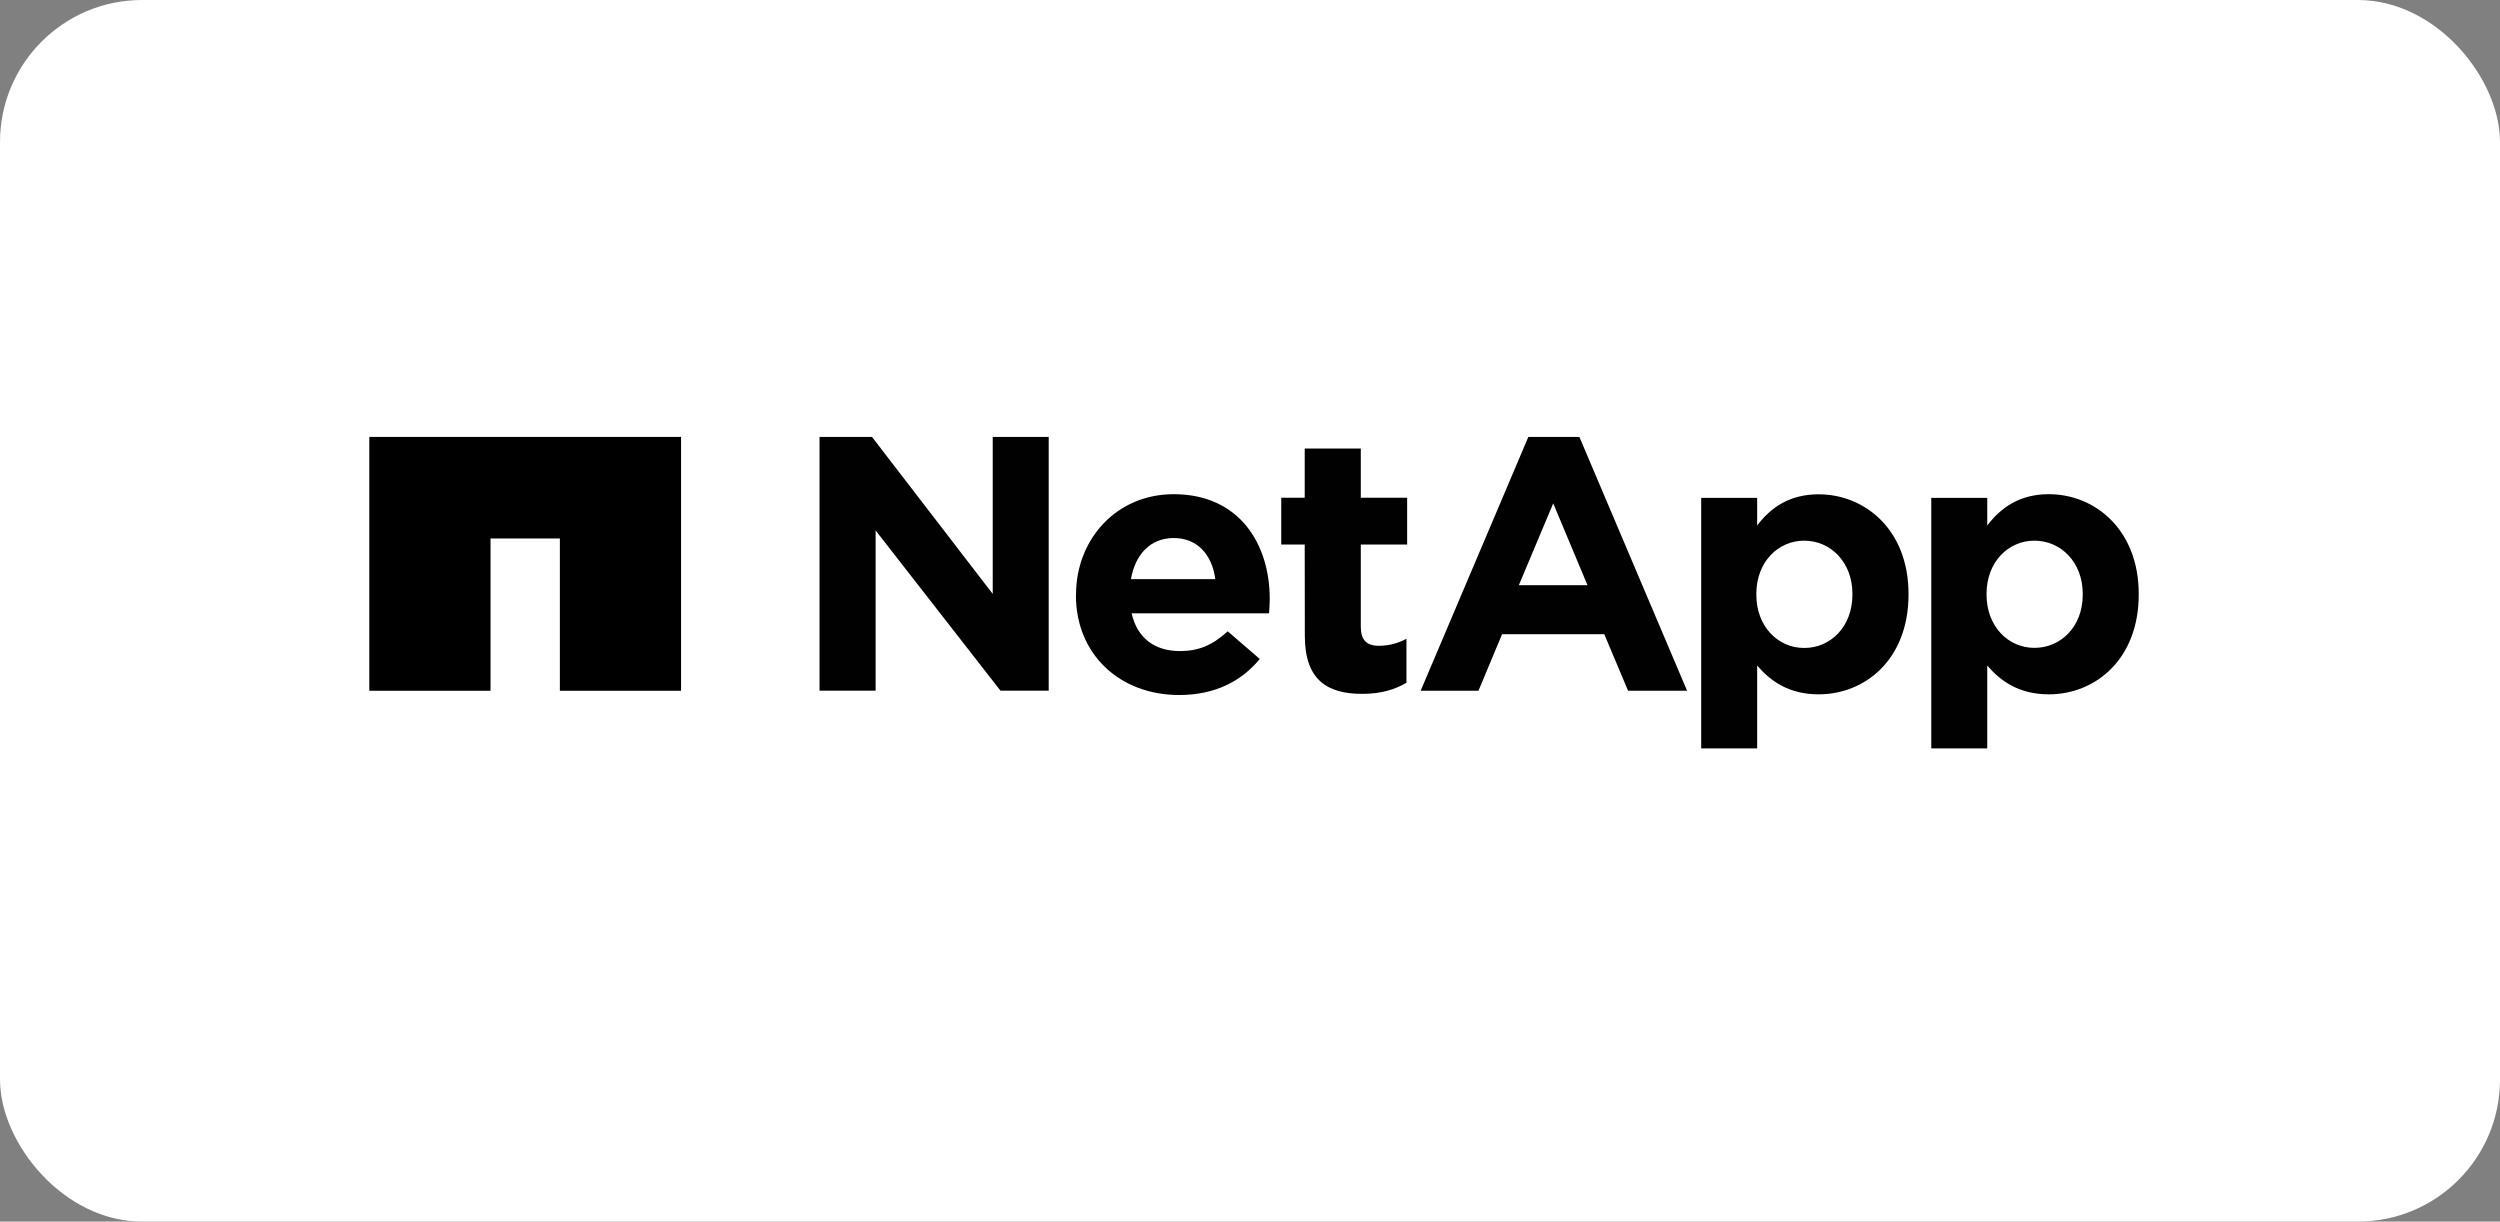
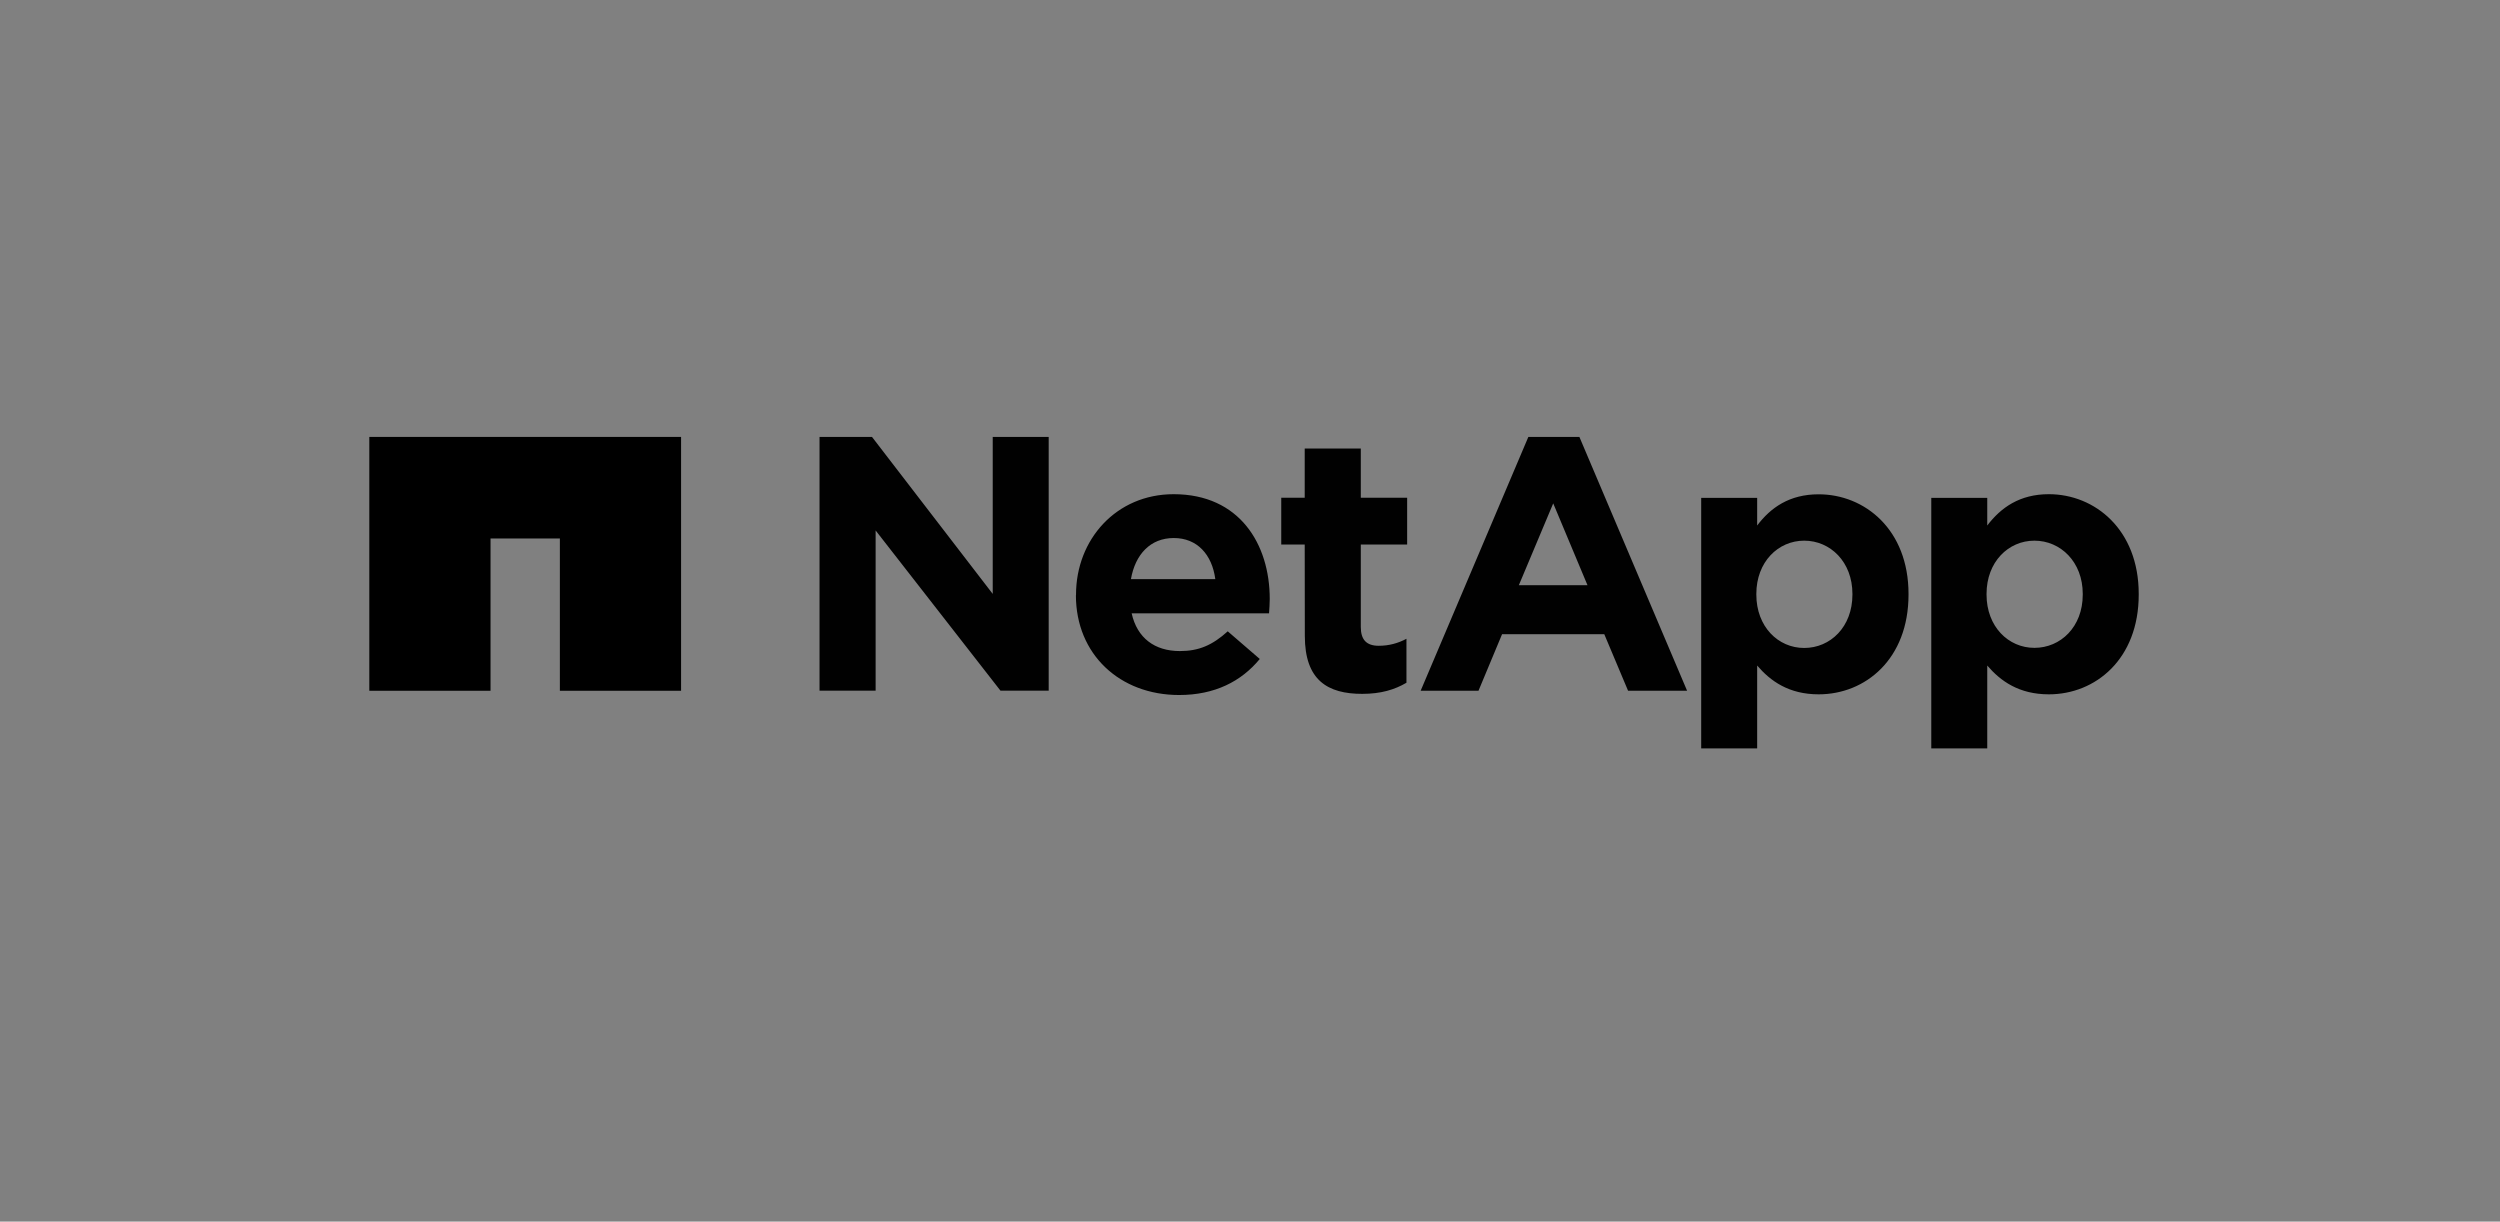
<svg xmlns="http://www.w3.org/2000/svg" width="176" height="86" viewBox="0 0 176 86" fill="none">
  <rect x="0" y="0" width="176" height="86" fill="#808080" stroke="none" />
-   <rect width="176" height="86" rx="10" fill="white" />
  <path d="M47.948 30.759V48.63H39.415V37.909H34.533V48.63H26V30.759H47.948Z" fill="black" />
  <path fill-rule="evenodd" clip-rule="evenodd" d="M57.695 30.759H61.388L69.888 41.811V30.759H73.828V48.622H70.433L61.644 37.344V48.622H57.695V30.759ZM75.752 41.908V41.86C75.752 37.982 78.578 34.791 82.625 34.791C87.267 34.791 89.39 38.313 89.39 42.167C89.39 42.466 89.365 42.821 89.341 43.177H79.668C80.056 44.922 81.295 45.835 83.063 45.835C84.385 45.835 85.343 45.431 86.433 44.445L88.688 46.392C87.391 47.968 85.524 48.929 83.013 48.929C78.834 48.929 75.744 46.069 75.744 41.908H75.752ZM85.558 40.769C85.326 39.04 84.285 37.877 82.633 37.877C80.99 37.877 79.924 39.024 79.618 40.769H85.558ZM91.852 38.337H90.2V35.041H91.852V31.575H95.8V35.041H99.063V38.337H95.8V44.138C95.8 45.027 96.189 45.463 97.064 45.463C97.791 45.463 98.444 45.277 99.014 44.97V48.065C98.188 48.55 97.221 48.848 95.899 48.848C93.487 48.848 91.86 47.911 91.86 44.768L91.852 38.337ZM119.764 35.049H123.704V36.996C124.662 35.728 125.984 34.799 128.032 34.799C131.278 34.799 134.36 37.279 134.36 41.811V41.86C134.36 46.4 131.328 48.881 128.032 48.881C125.934 48.881 124.637 47.944 123.704 46.853V52.686H119.764V35.049ZM130.411 41.811C130.411 39.557 128.858 38.063 127.016 38.063C125.182 38.063 123.646 39.557 123.646 41.811V41.86C123.646 44.114 125.174 45.617 127.016 45.617C128.858 45.617 130.411 44.138 130.411 41.86V41.811ZM135.962 35.049H139.902V36.996C140.869 35.728 142.19 34.791 144.239 34.791C147.477 34.791 150.566 37.279 150.566 41.811V41.86C150.566 46.4 147.527 48.881 144.239 48.881C142.133 48.881 140.836 47.944 139.902 46.853V52.686H135.962V35.049ZM146.626 41.811C146.626 39.557 145.065 38.063 143.223 38.063C141.389 38.063 139.853 39.557 139.853 41.811V41.86C139.853 44.114 141.389 45.609 143.223 45.609C145.065 45.609 146.626 44.138 146.626 41.86V41.811ZM107.596 30.759H111.189L118.772 48.63H114.617L112.941 44.647H105.746L104.085 48.63H100.013L107.596 30.759ZM111.759 41.197L109.347 35.437L106.927 41.197H111.759Z" fill="#010101" />
</svg>